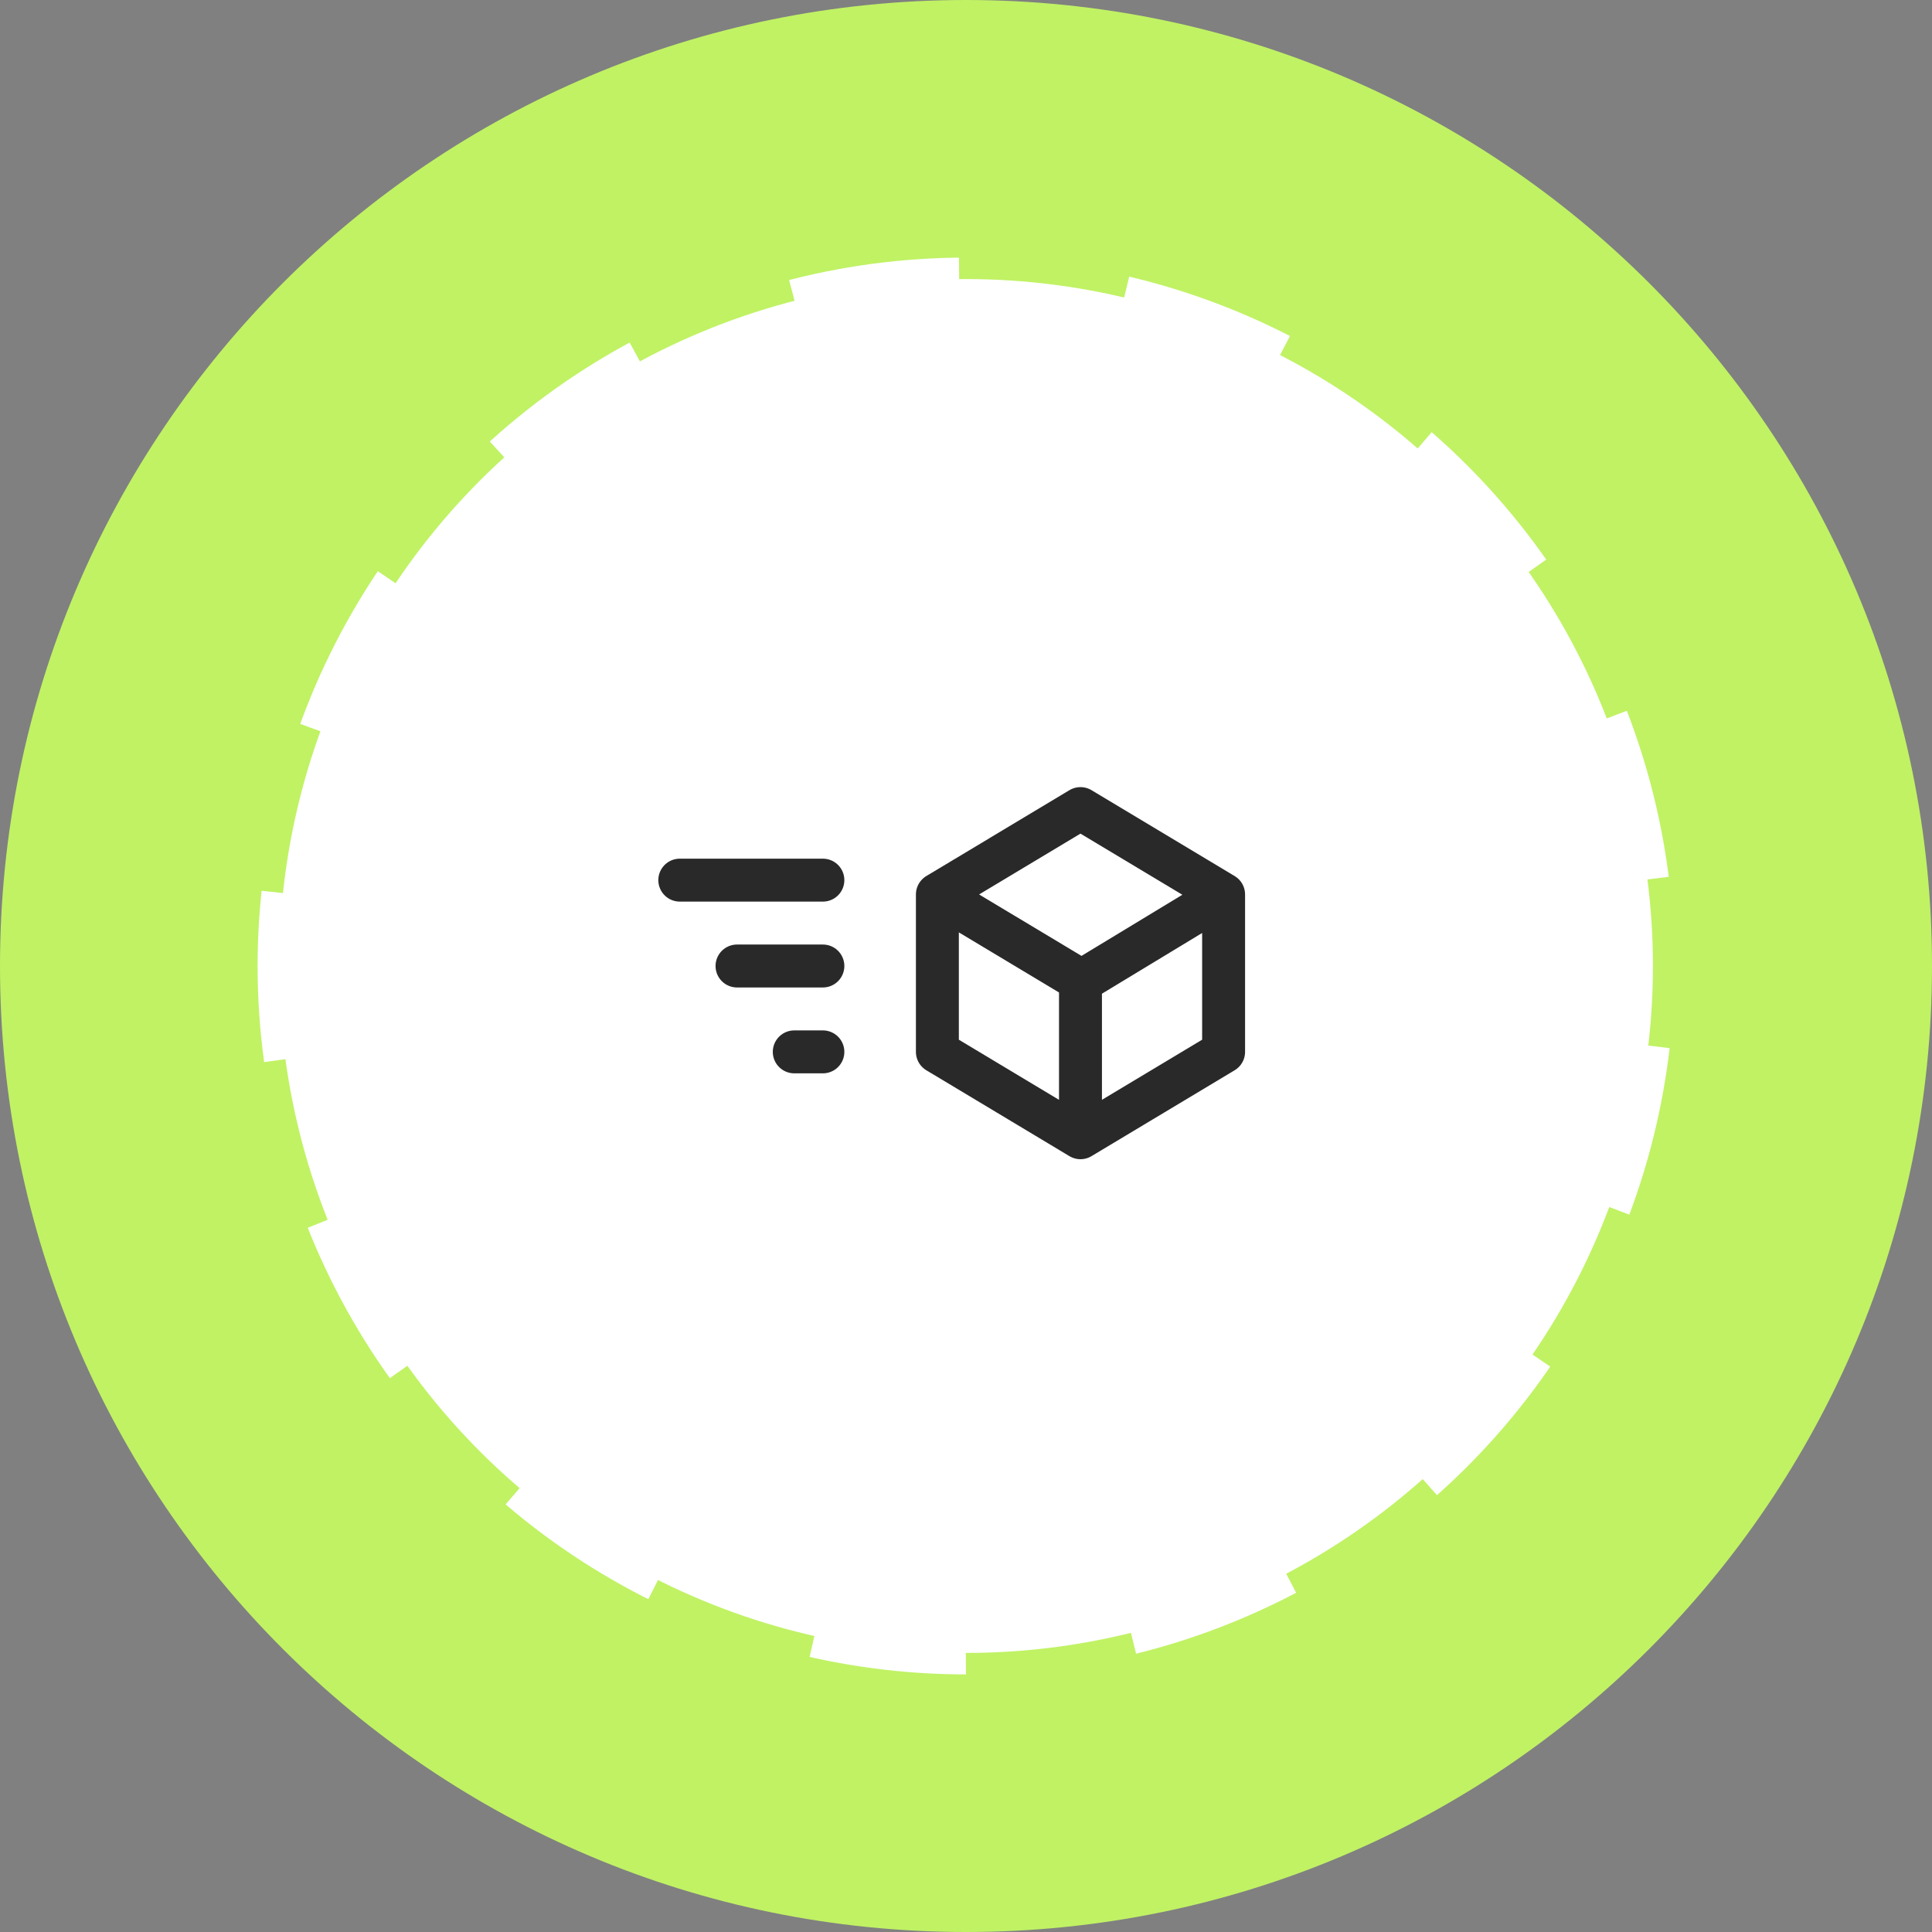
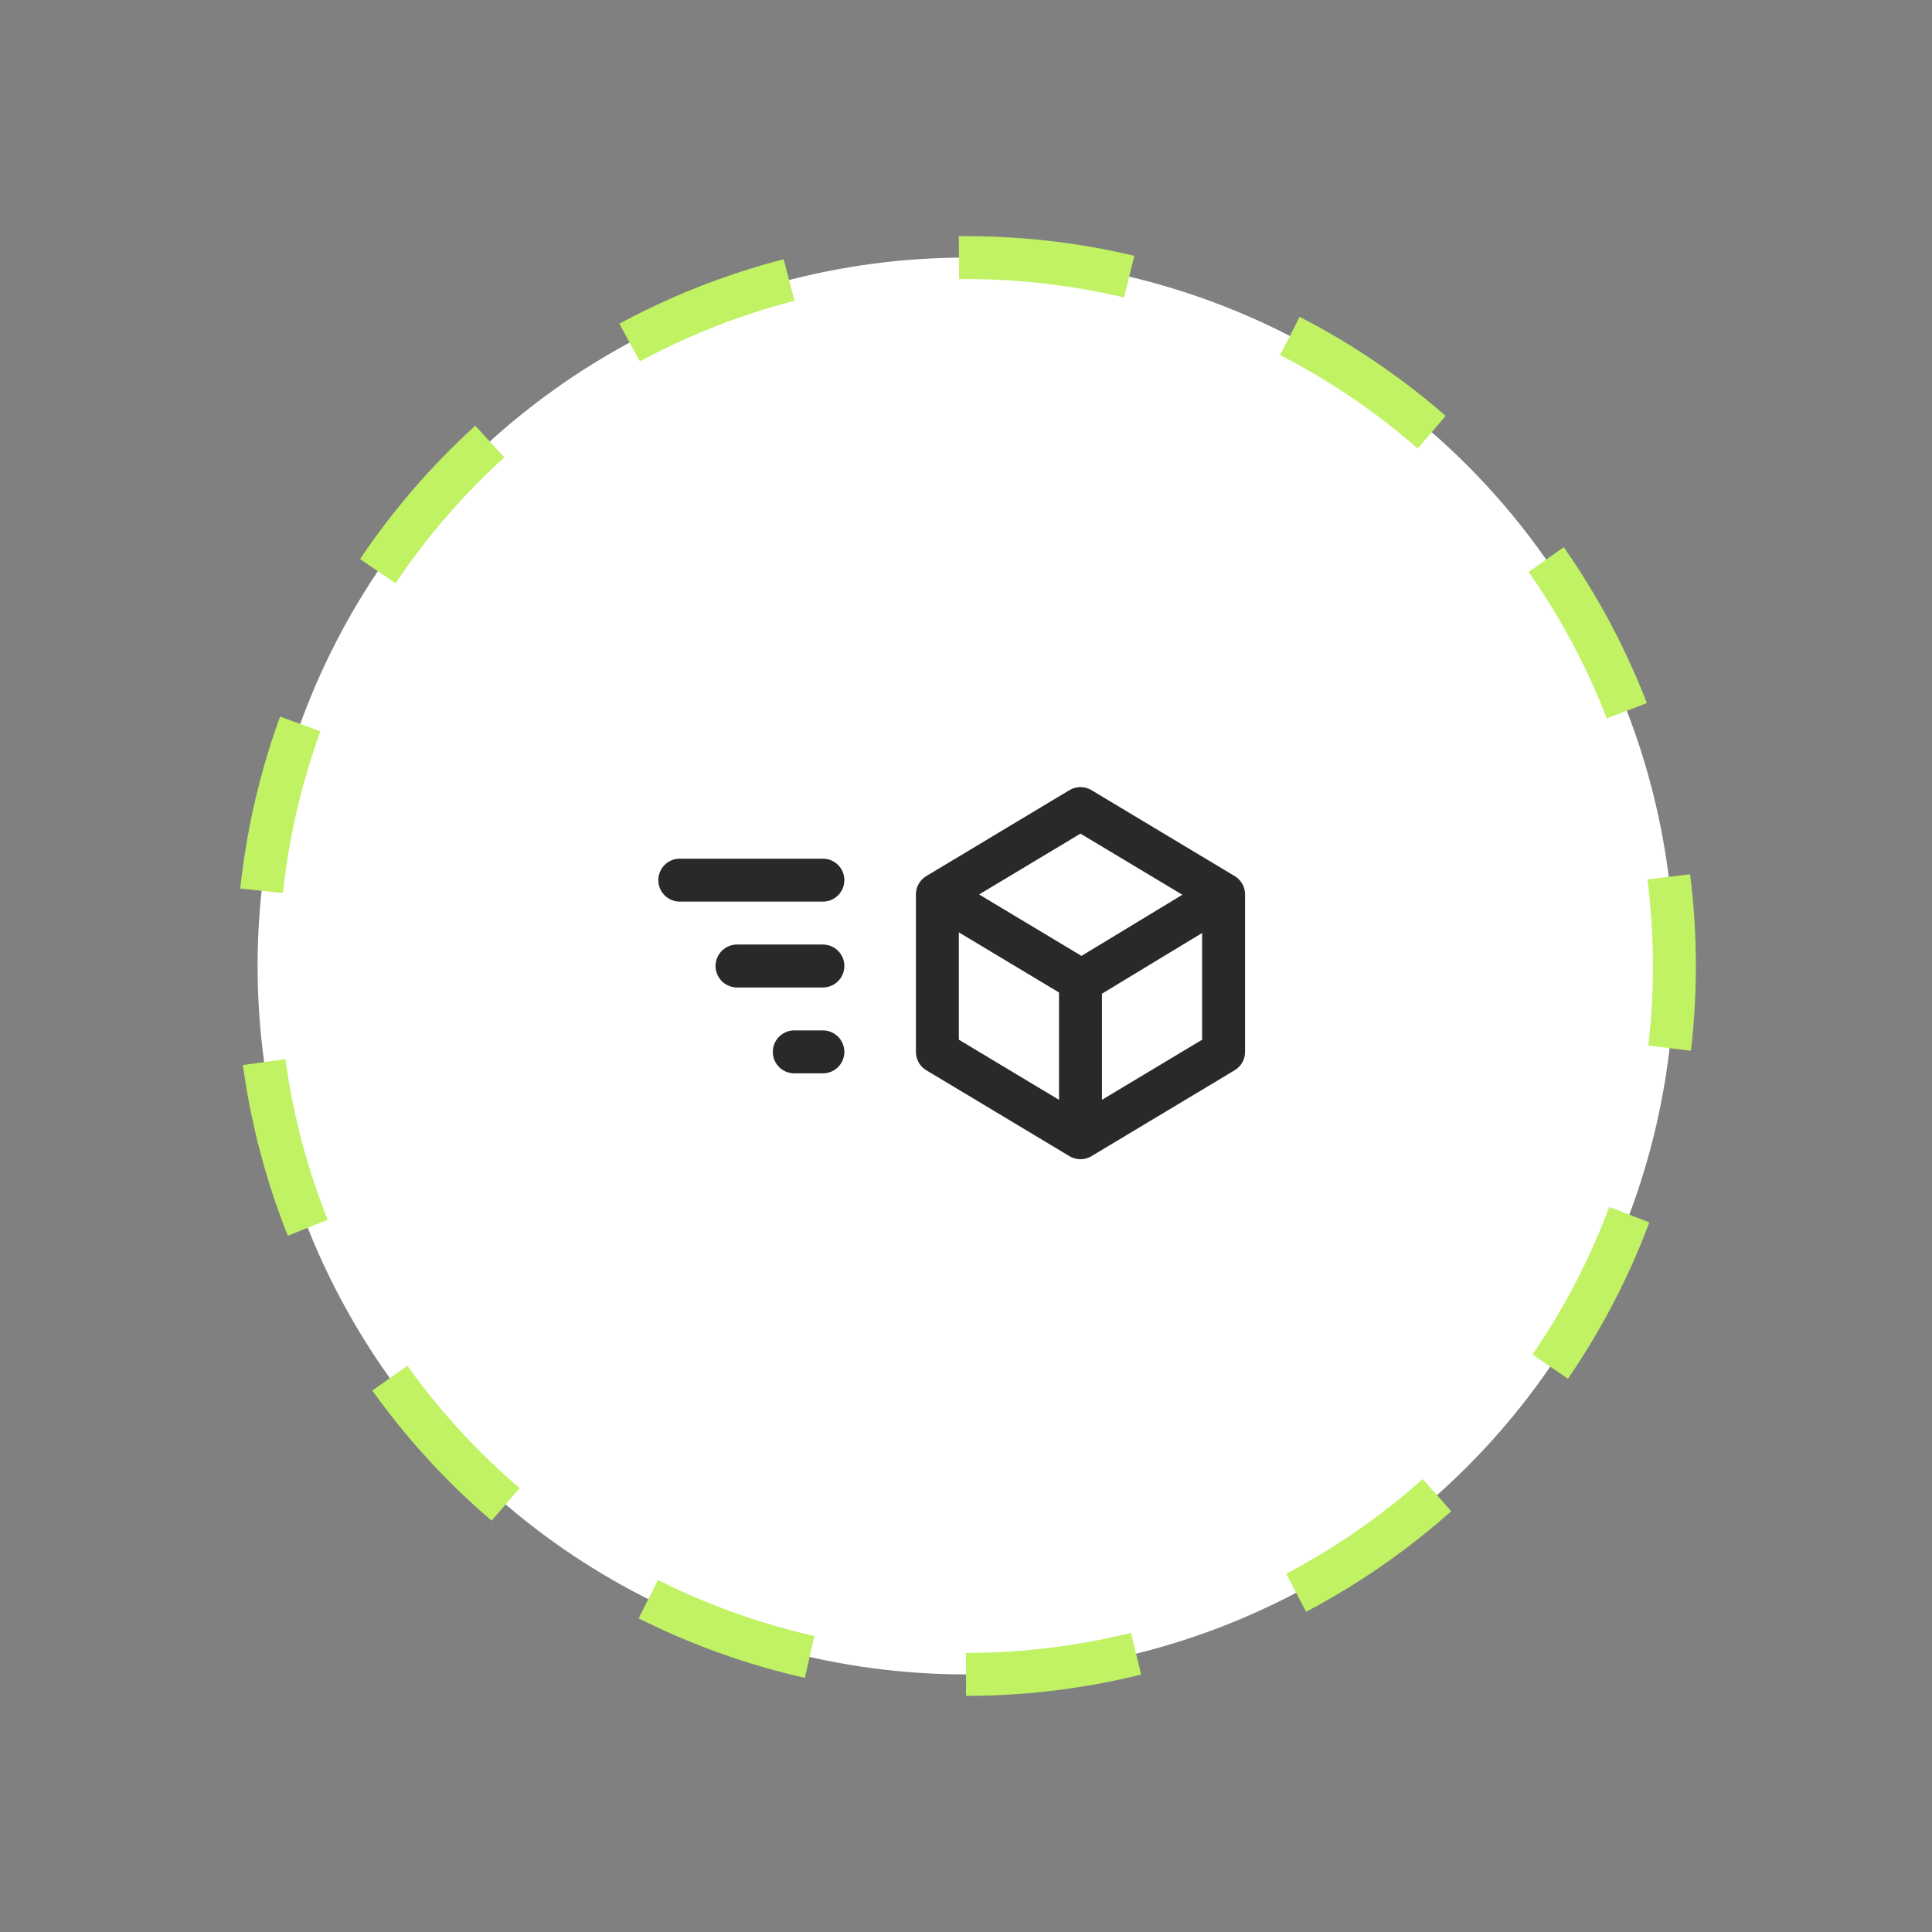
<svg xmlns="http://www.w3.org/2000/svg" width="90" height="90" viewBox="0 0 90 90" fill="none">
  <rect x="0" y="0" width="90" height="90" fill="#808080" stroke="none" />
-   <path d="M45 0L45 45L-1.96701e-06 45C-8.80661e-07 20.147 20.147 -1.08635e-06 45 0Z" fill="#C0F264" />
-   <path d="M45 0L45 45L90 45C90 20.147 69.853 -1.08635e-06 45 0Z" fill="#C0F264" />
-   <path d="M90 45H45V90C69.853 90 90 69.853 90 45Z" fill="#C0F264" />
-   <path d="M0 45H45V90C20.147 90 0 69.853 0 45Z" fill="#C0F264" />
  <circle cx="32" cy="32" r="33" transform="matrix(1.31134e-07 1 1 -1.31134e-07 13 13)" fill="white" stroke="#C0F264" stroke-width="2" stroke-dasharray="8 8" />
  <path d="M43.667 41.667L50.333 45.667V53M43.667 41.667L50.333 37.667L57 41.667V49L50.333 53M43.667 41.667V49L50.333 53M50.333 45.727L57 41.687M38.333 41H31.667M38.333 45H34.333M38.333 49H37" stroke="#292929" stroke-width="2" stroke-linecap="round" stroke-linejoin="round" />
</svg>